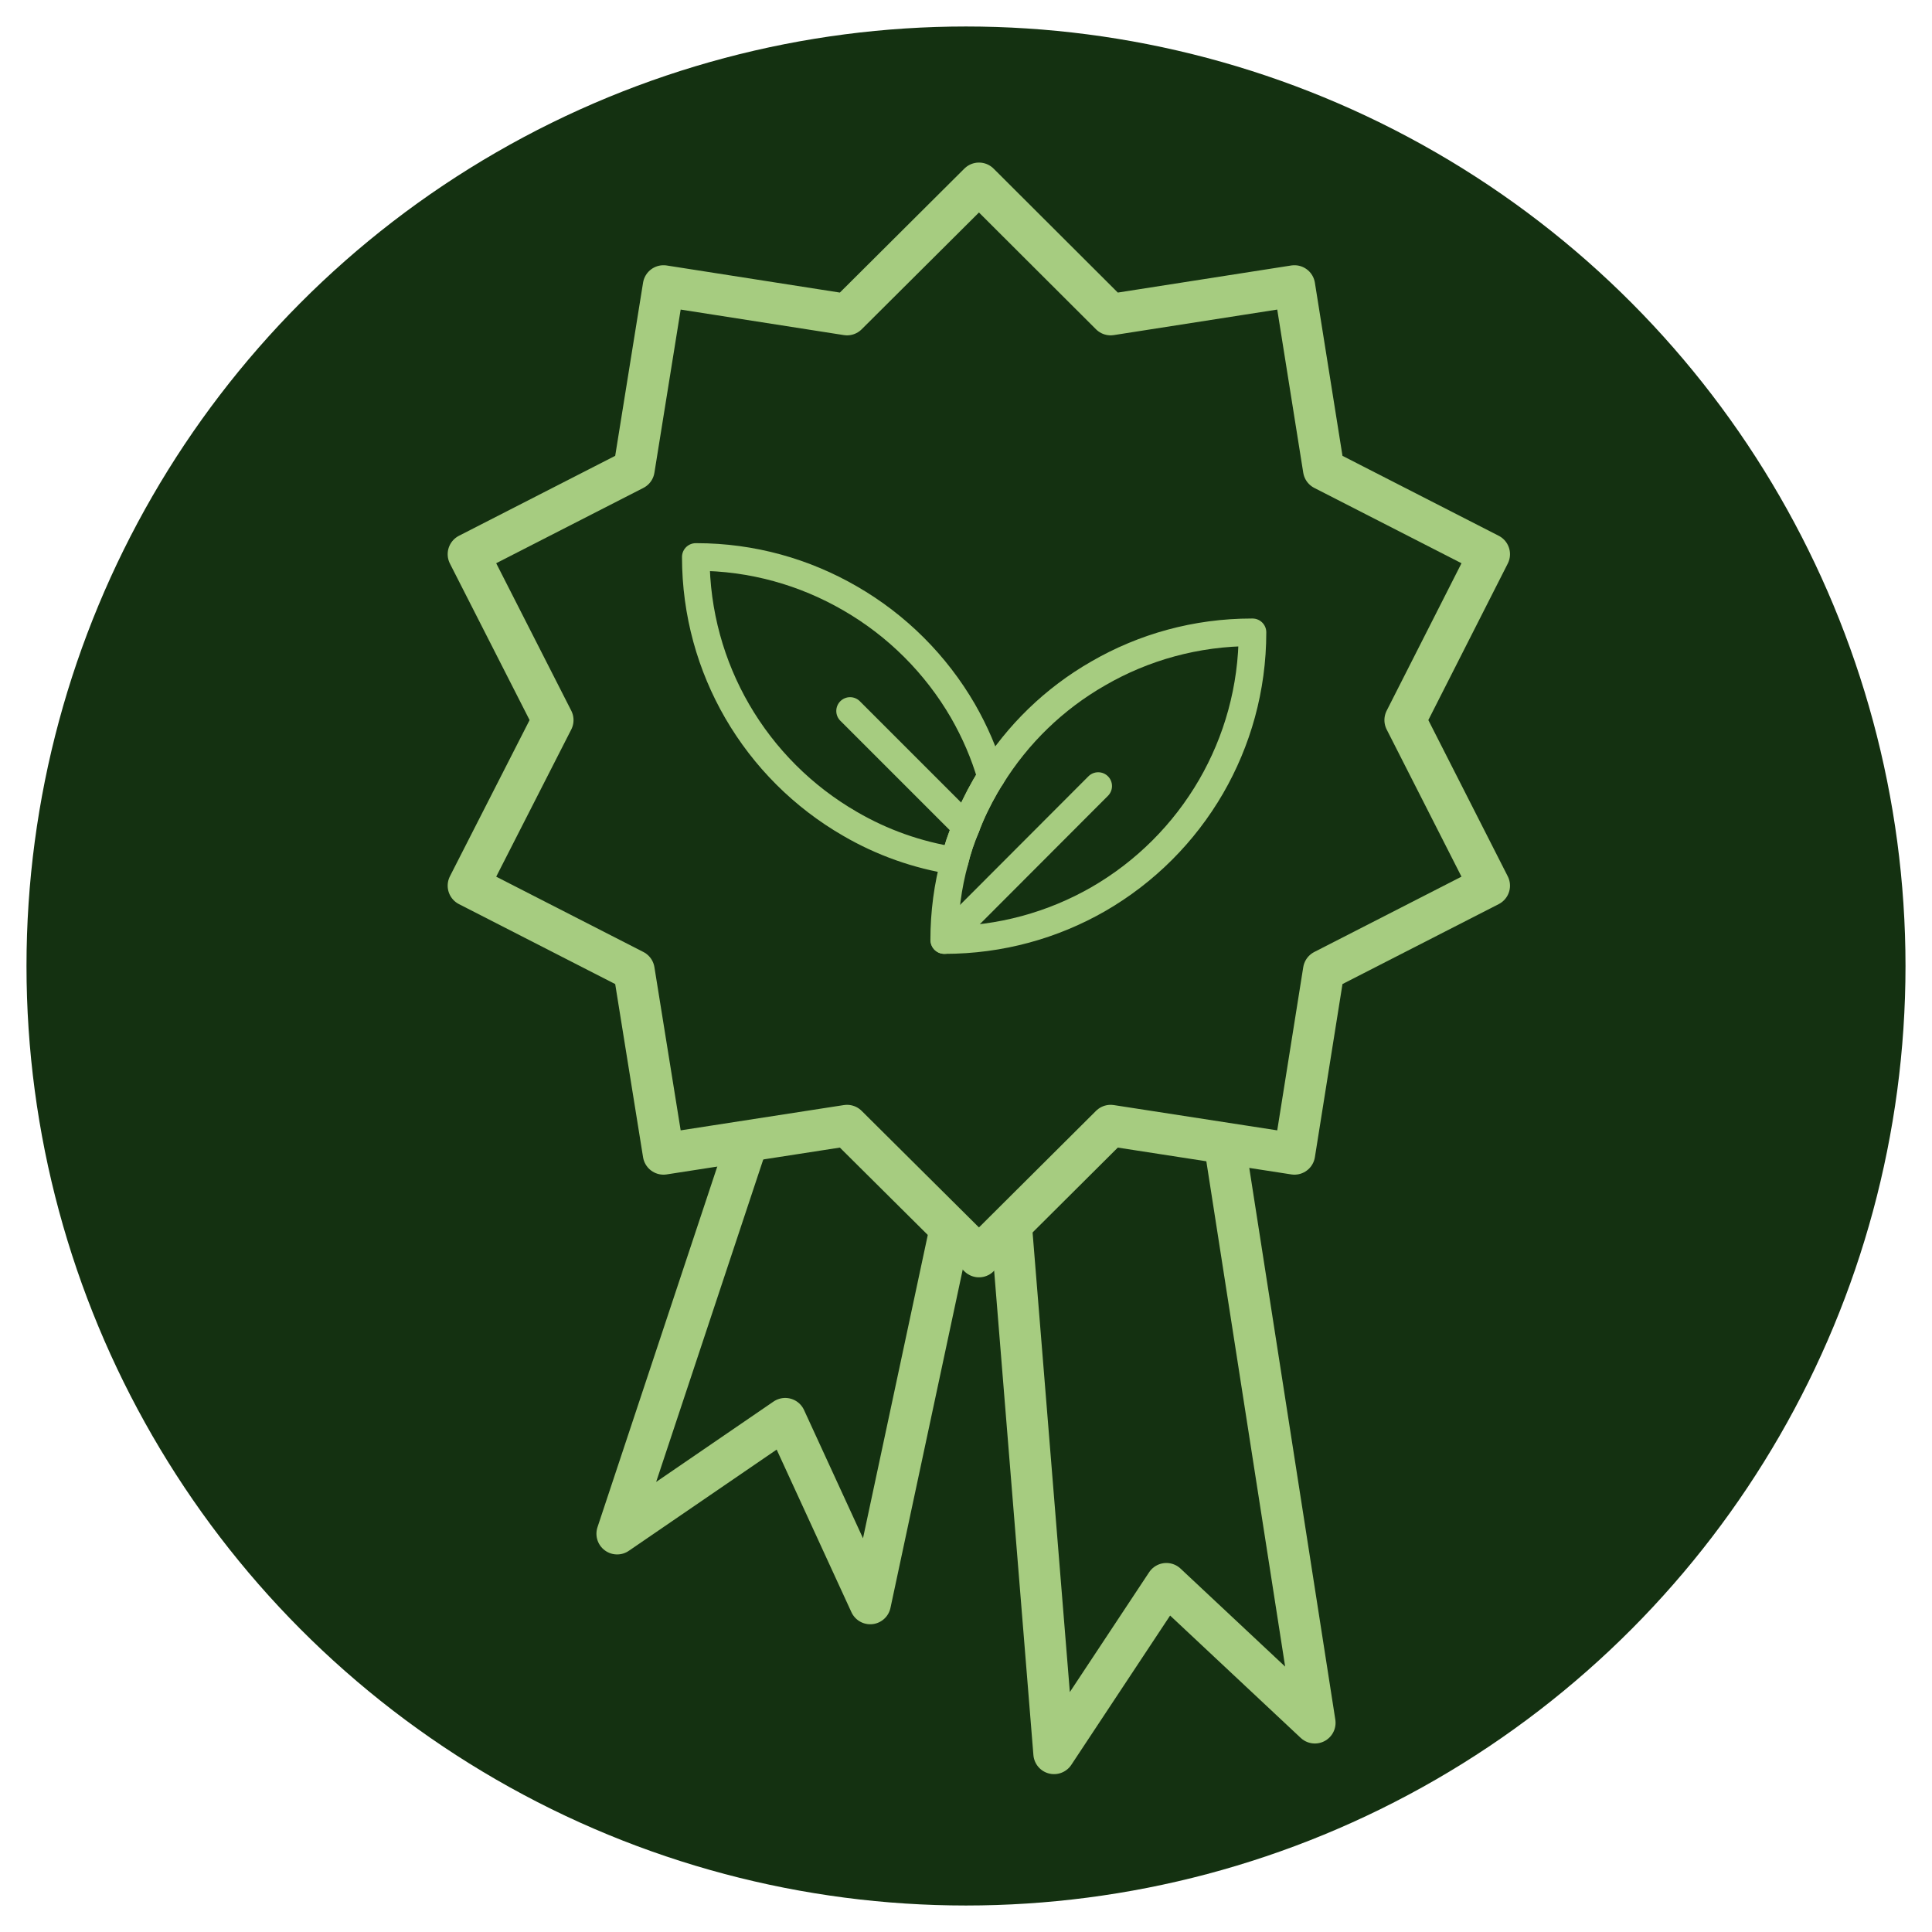
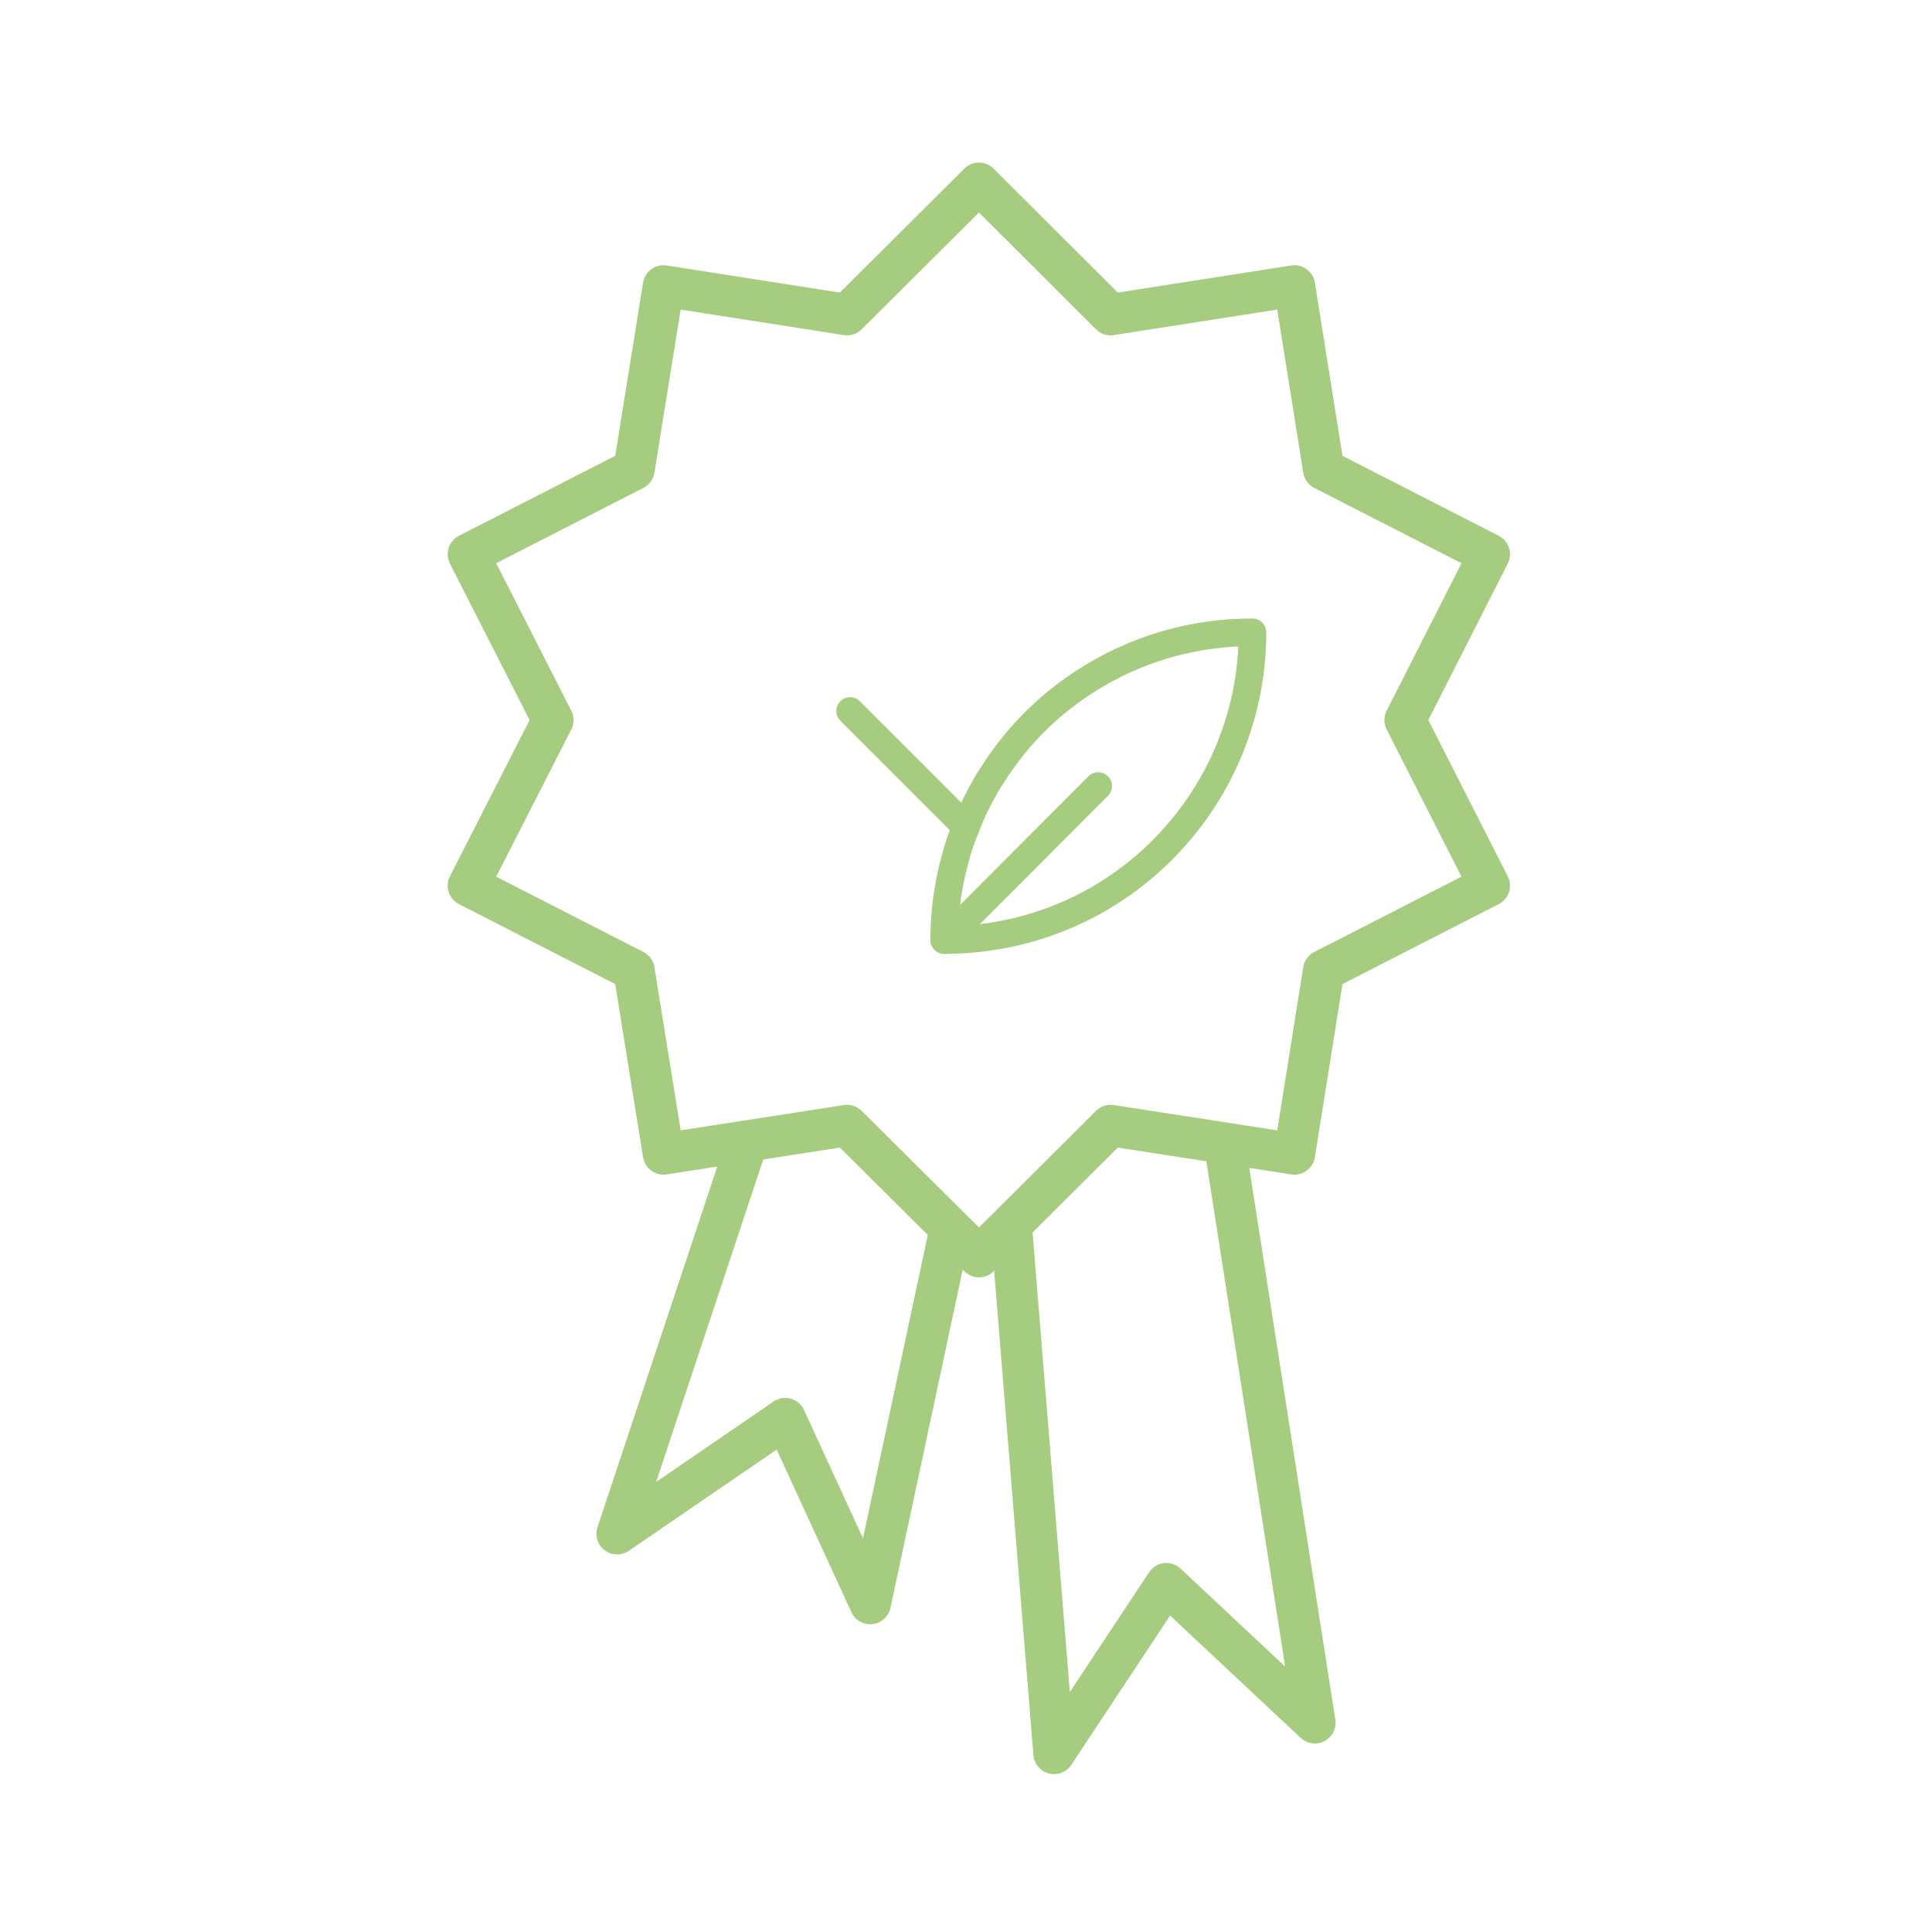
<svg xmlns="http://www.w3.org/2000/svg" viewBox="0 0 70 70">
  <g id="a">
-     <circle id="b" cx="35" cy="35" r="34.04" fill="#143111" />
-   </g>
+     </g>
  <g id="c">
    <polygon points="50.91 26.09 53.96 20.08 47.96 17.01 46.9 10.36 40.24 11.4 35.47 6.64 30.69 11.4 24.04 10.36 22.97 17.01 16.97 20.08 20.03 26.09 16.97 32.09 22.97 35.16 24.04 41.81 30.69 40.78 35.47 45.53 40.24 40.78 46.9 41.81 47.96 35.16 53.96 32.09 50.91 26.09" fill="none" stroke="#a6cc80" stroke-linecap="square" stroke-linejoin="round" stroke-width="1.5" />
    <polyline points="26.97 41.69 22.36 55.57 28.45 51.4 31.53 58.1 34.3 45.13" fill="none" stroke="#a6cc80" stroke-linecap="square" stroke-linejoin="round" stroke-width="1.5" />
    <polyline points="44.41 41.71 47.64 62.42 42.26 57.38 38.19 63.53 36.67 44.78" fill="none" stroke="#a6cc80" stroke-linecap="square" stroke-linejoin="round" stroke-width="1.5" />
    <path d="m45.38,22.91c0,2.04-.55,3.95-1.5,5.59-.98,1.69-2.39,3.1-4.09,4.08-1.64.94-3.54,1.48-5.57,1.48h-.01c0-.99.13-1.96.38-2.87.1-.42.24-.83.41-1.23.19-.51.43-1,.7-1.47.07-.11.13-.23.21-.34.96-1.55,2.29-2.84,3.88-3.75,1.64-.95,3.54-1.49,5.57-1.49h.02Z" fill="none" stroke="#a6cc80" stroke-linecap="round" stroke-linejoin="round" />
-     <path d="m35.91,28.15c-.08.11-.14.23-.21.34-.27.47-.51.96-.7,1.47-.17.4-.31.81-.41,1.23-1.36-.21-2.64-.67-3.79-1.34-1.7-.98-3.11-2.39-4.09-4.08-.95-1.64-1.5-3.55-1.5-5.59h.02c2.03,0,3.93.55,5.57,1.5,1.7.98,3.11,2.39,4.09,4.08.43.75.78,1.55,1.02,2.39Z" fill="none" stroke="#a6cc80" stroke-linecap="round" stroke-linejoin="round" />
    <line x1="35" y1="29.96" x2="30.8" y2="25.76" fill="none" stroke="#a6cc80" stroke-linecap="round" stroke-linejoin="round" />
    <line x1="34.22" y1="34.06" x2="39.79" y2="28.48" fill="none" stroke="#a6cc80" stroke-linecap="round" stroke-linejoin="round" />
  </g>
</svg>